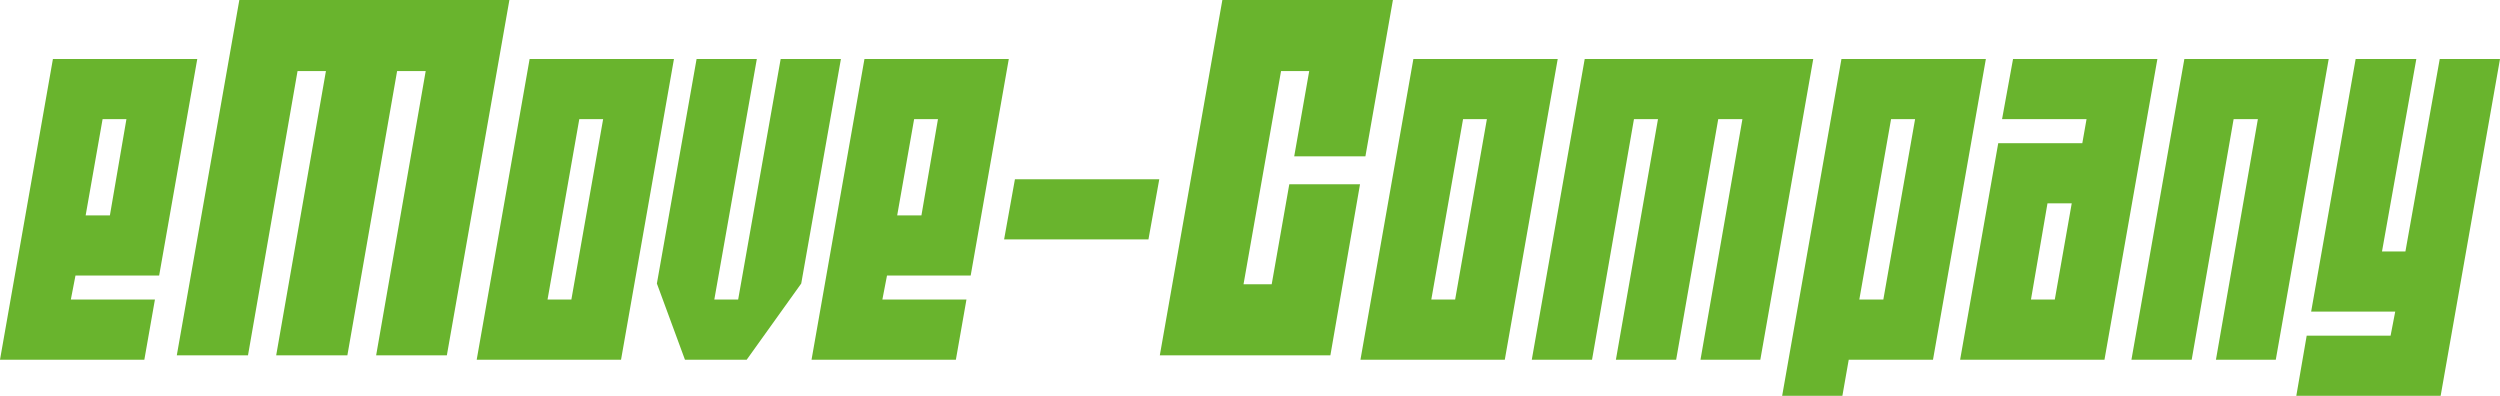
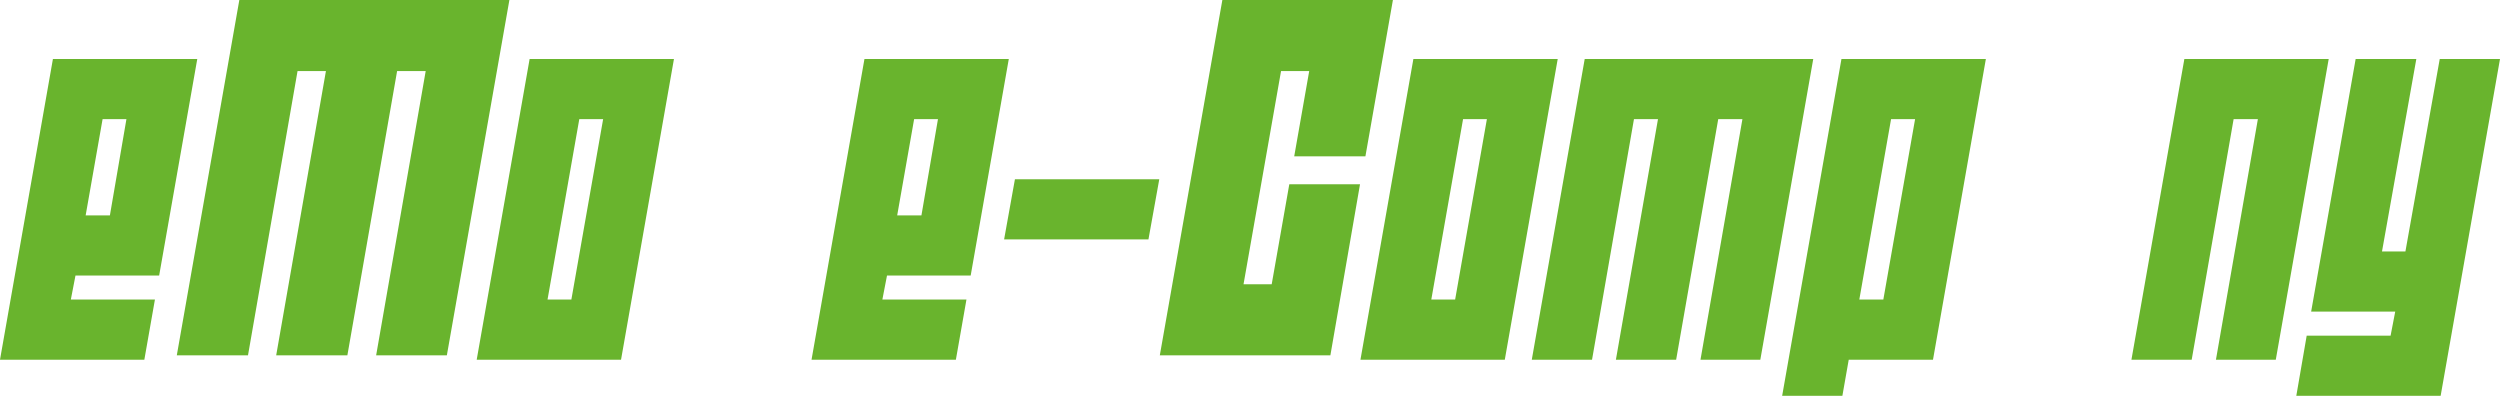
<svg xmlns="http://www.w3.org/2000/svg" version="1.1" x="0px" y="0px" width="318.156px" height="50.37px" viewBox="0 0 318.156 50.37" style="enable-background:new 0 0 318.156 50.37;" xml:space="preserve">
  <style type="text/css">
	.st0{fill:#69B42D;}
</style>
  <defs>
</defs>
  <g>
    <path class="st0" d="M19.716,38.123H9.015l0.591-3.062h10.649l4.85-27.554H6.735L0,45.777h18.369L19.716,38.123z M13.986,27.408   h-3.085l2.155-12.246h3.034L13.986,27.408z" />
    <path class="st0" d="M22.5,45.221h9.06l6.306-36.177h3.612l-6.33,36.177h9.059l6.33-36.177h3.638l-6.306,36.177h8.999L64.827,0   H30.458L22.5,45.221z" />
    <path class="st0" d="M60.666,45.777h18.369l6.735-38.27H67.401L60.666,45.777z M72.714,38.123h-3.034l4.042-22.961h3.034   L72.714,38.123z" />
-     <path class="st0" d="M99.35,7.508l-5.411,30.615h-3.034l5.411-30.615h-7.667l-5.052,28.574l3.572,9.695h7.858l6.94-9.695   l5.051-28.574H99.35z" />
    <path class="st0" d="M122.993,38.123h-10.701l0.591-3.062h10.649l4.85-27.554h-18.369l-6.735,38.27h18.369L122.993,38.123z    M117.264,27.408h-3.085l2.155-12.246h3.034L117.264,27.408z" />
    <path class="st0" d="M127.785,30.47h18.369l1.378-7.654h-18.37L127.785,30.47z" />
    <path class="st0" d="M163.029,9.044h3.584l-1.909,10.854h9.061L177.265,0H155.56l-7.959,45.221h21.706l3.771-21.767h-9   l-2.239,12.723h-3.585L163.029,9.044z" />
    <path class="st0" d="M173.135,45.777h18.369l6.735-38.27h-18.369L173.135,45.777z M185.184,38.123h-3.034l4.042-22.961h3.033   L185.184,38.123z" />
    <path class="st0" d="M194.939,45.777h7.667l5.336-30.615h3.057l-5.356,30.615h7.667l5.356-30.615h3.078l-5.336,30.615h7.615   l6.735-38.27h-29.084L194.939,45.777z" />
    <path class="st0" d="M235.274,45.777h10.724l6.729-38.27h-18.379l-7.546,42.862h7.664L235.274,45.777z M240.662,15.162h3.057   l-4.041,22.961h-3.057L240.662,15.162z" />
-     <path class="st0" d="M254.787,15.162h10.752L265,18.224h-10.7l-4.85,27.554h18.37l6.734-38.27h-18.369L254.787,15.162z    M260.568,25.877h3.086l-2.156,12.246h-3.033L260.568,25.877z" />
    <path class="st0" d="M271.252,45.777h7.668l5.336-30.615h3.086l-5.336,30.615h7.616l6.735-38.27h-18.37L271.252,45.777z" />
    <path class="st0" d="M299.786,7.508l-5.663,32.146h10.7l-0.59,3.062h-10.677l-1.322,7.654h18.369l7.553-42.862h-7.669L306.12,32   h-2.98l4.368-24.492H299.786z" />
  </g>
</svg>